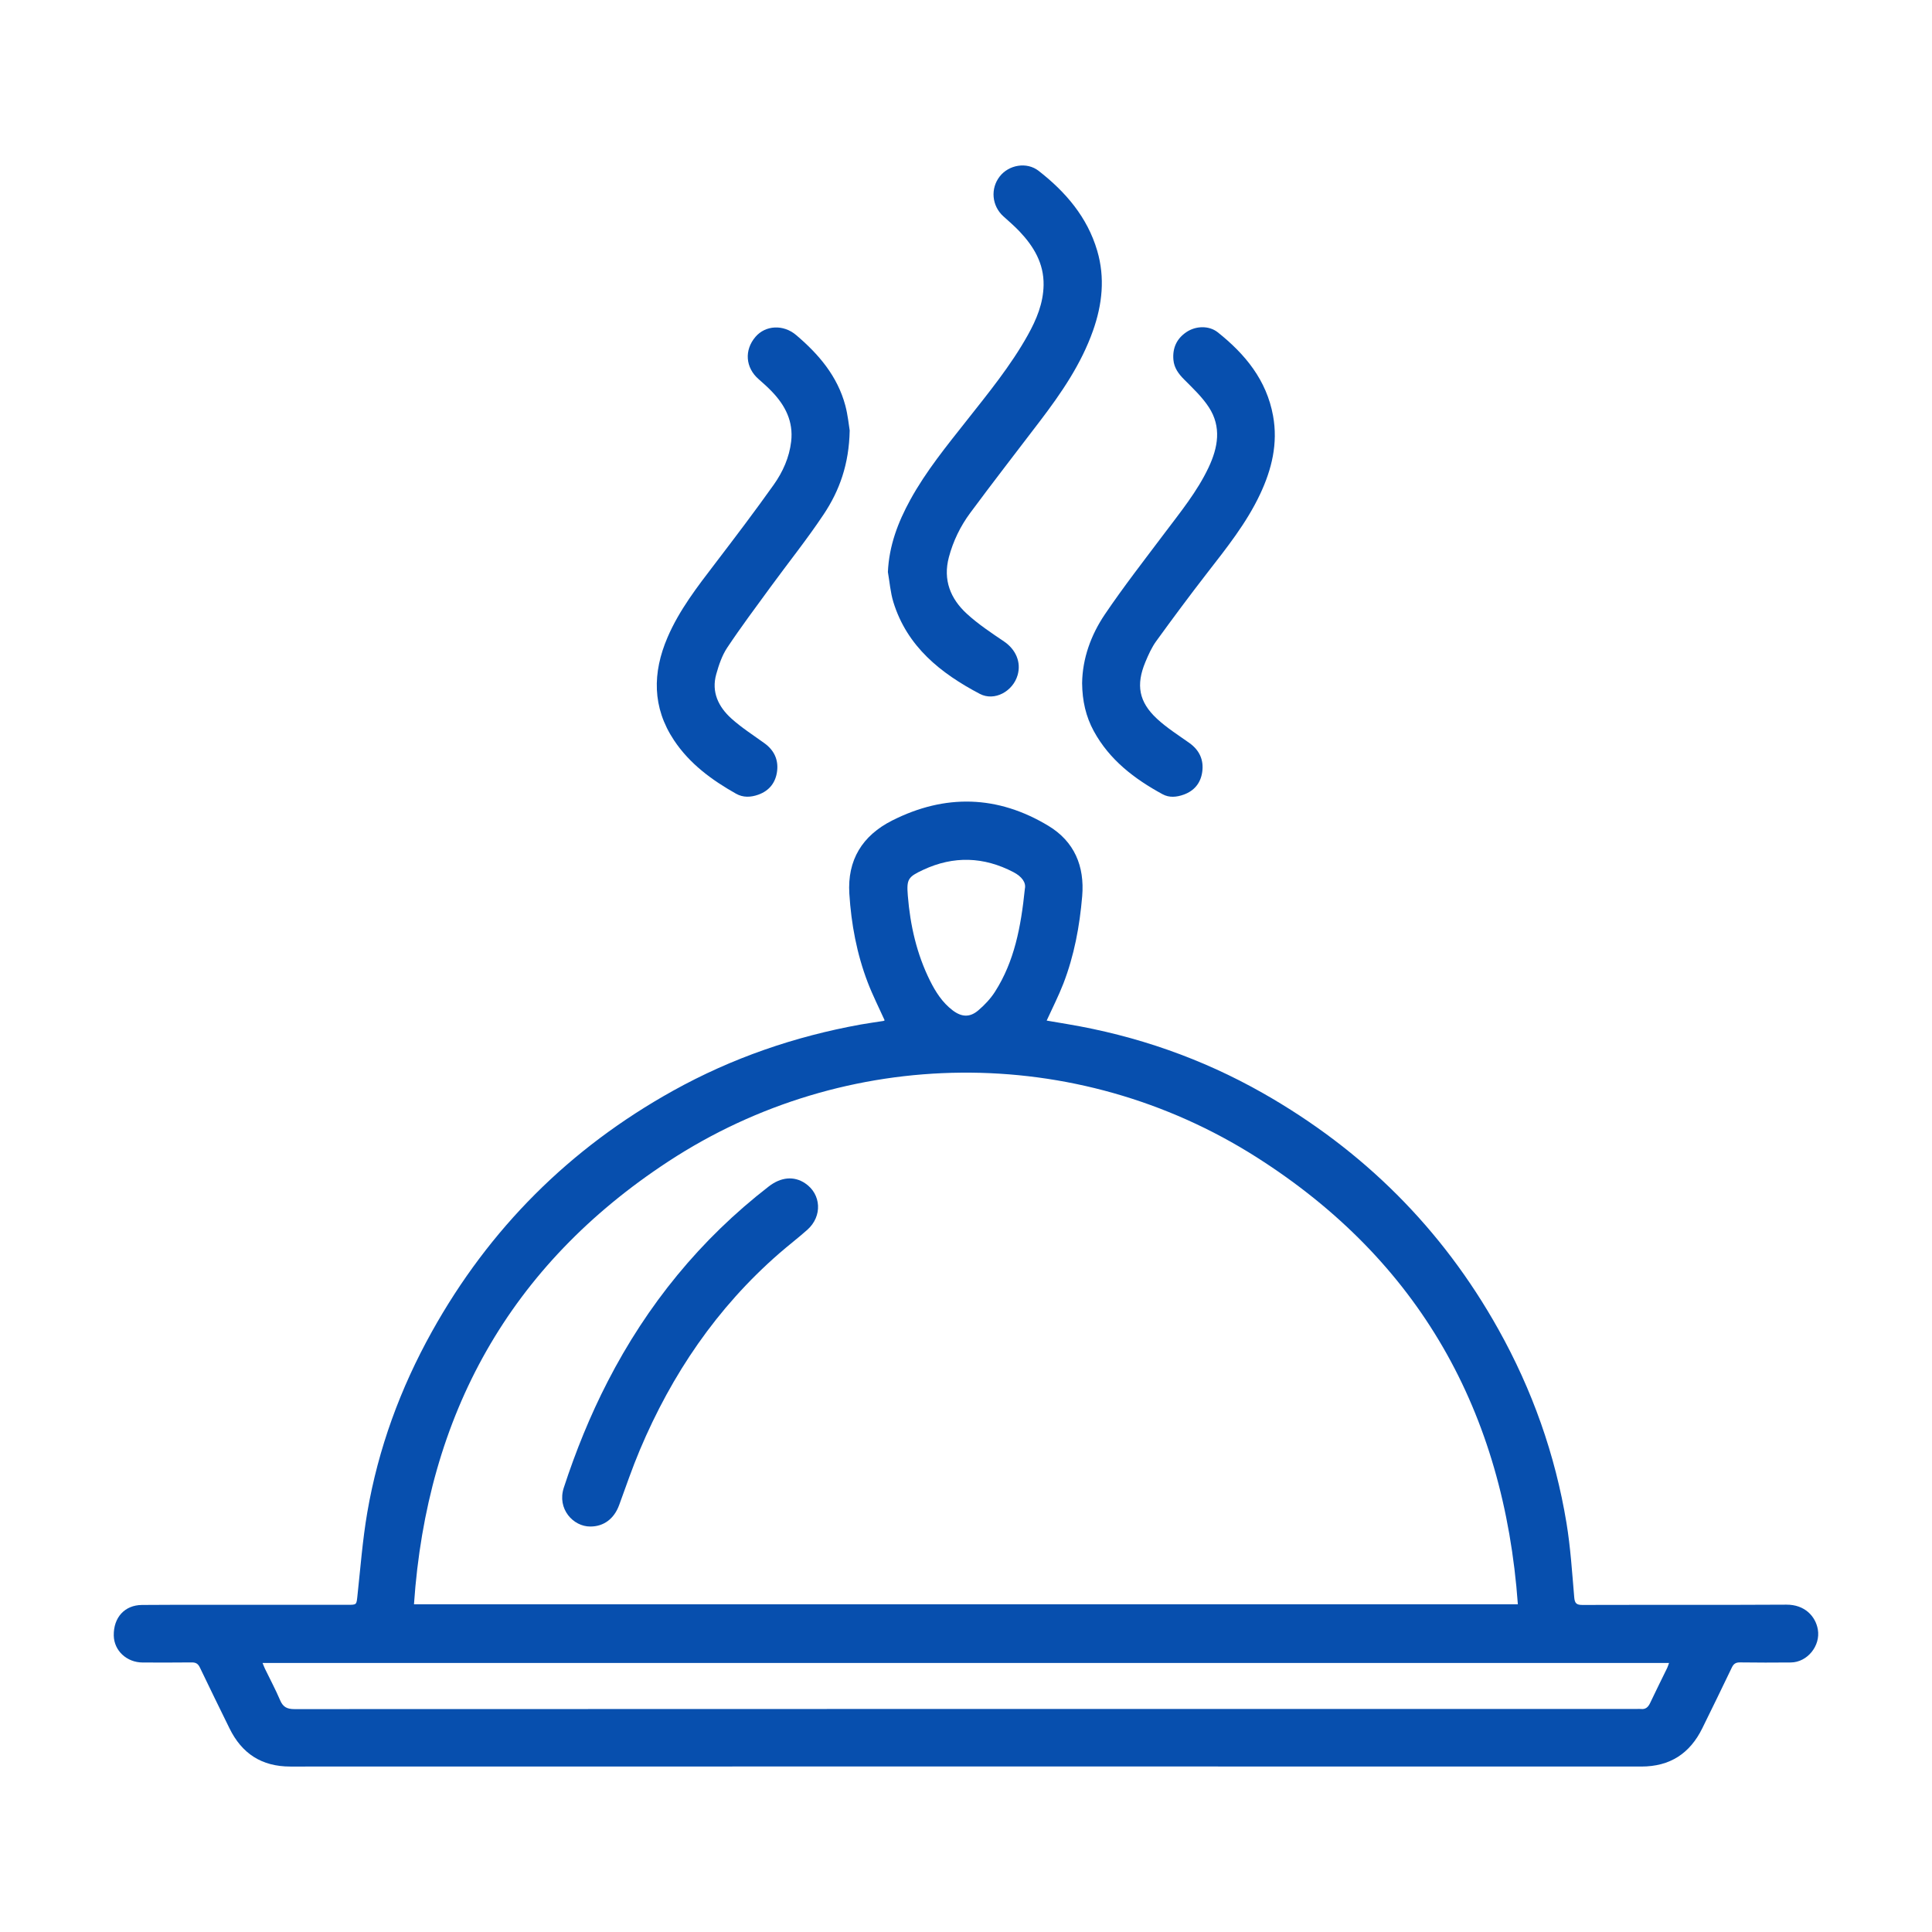
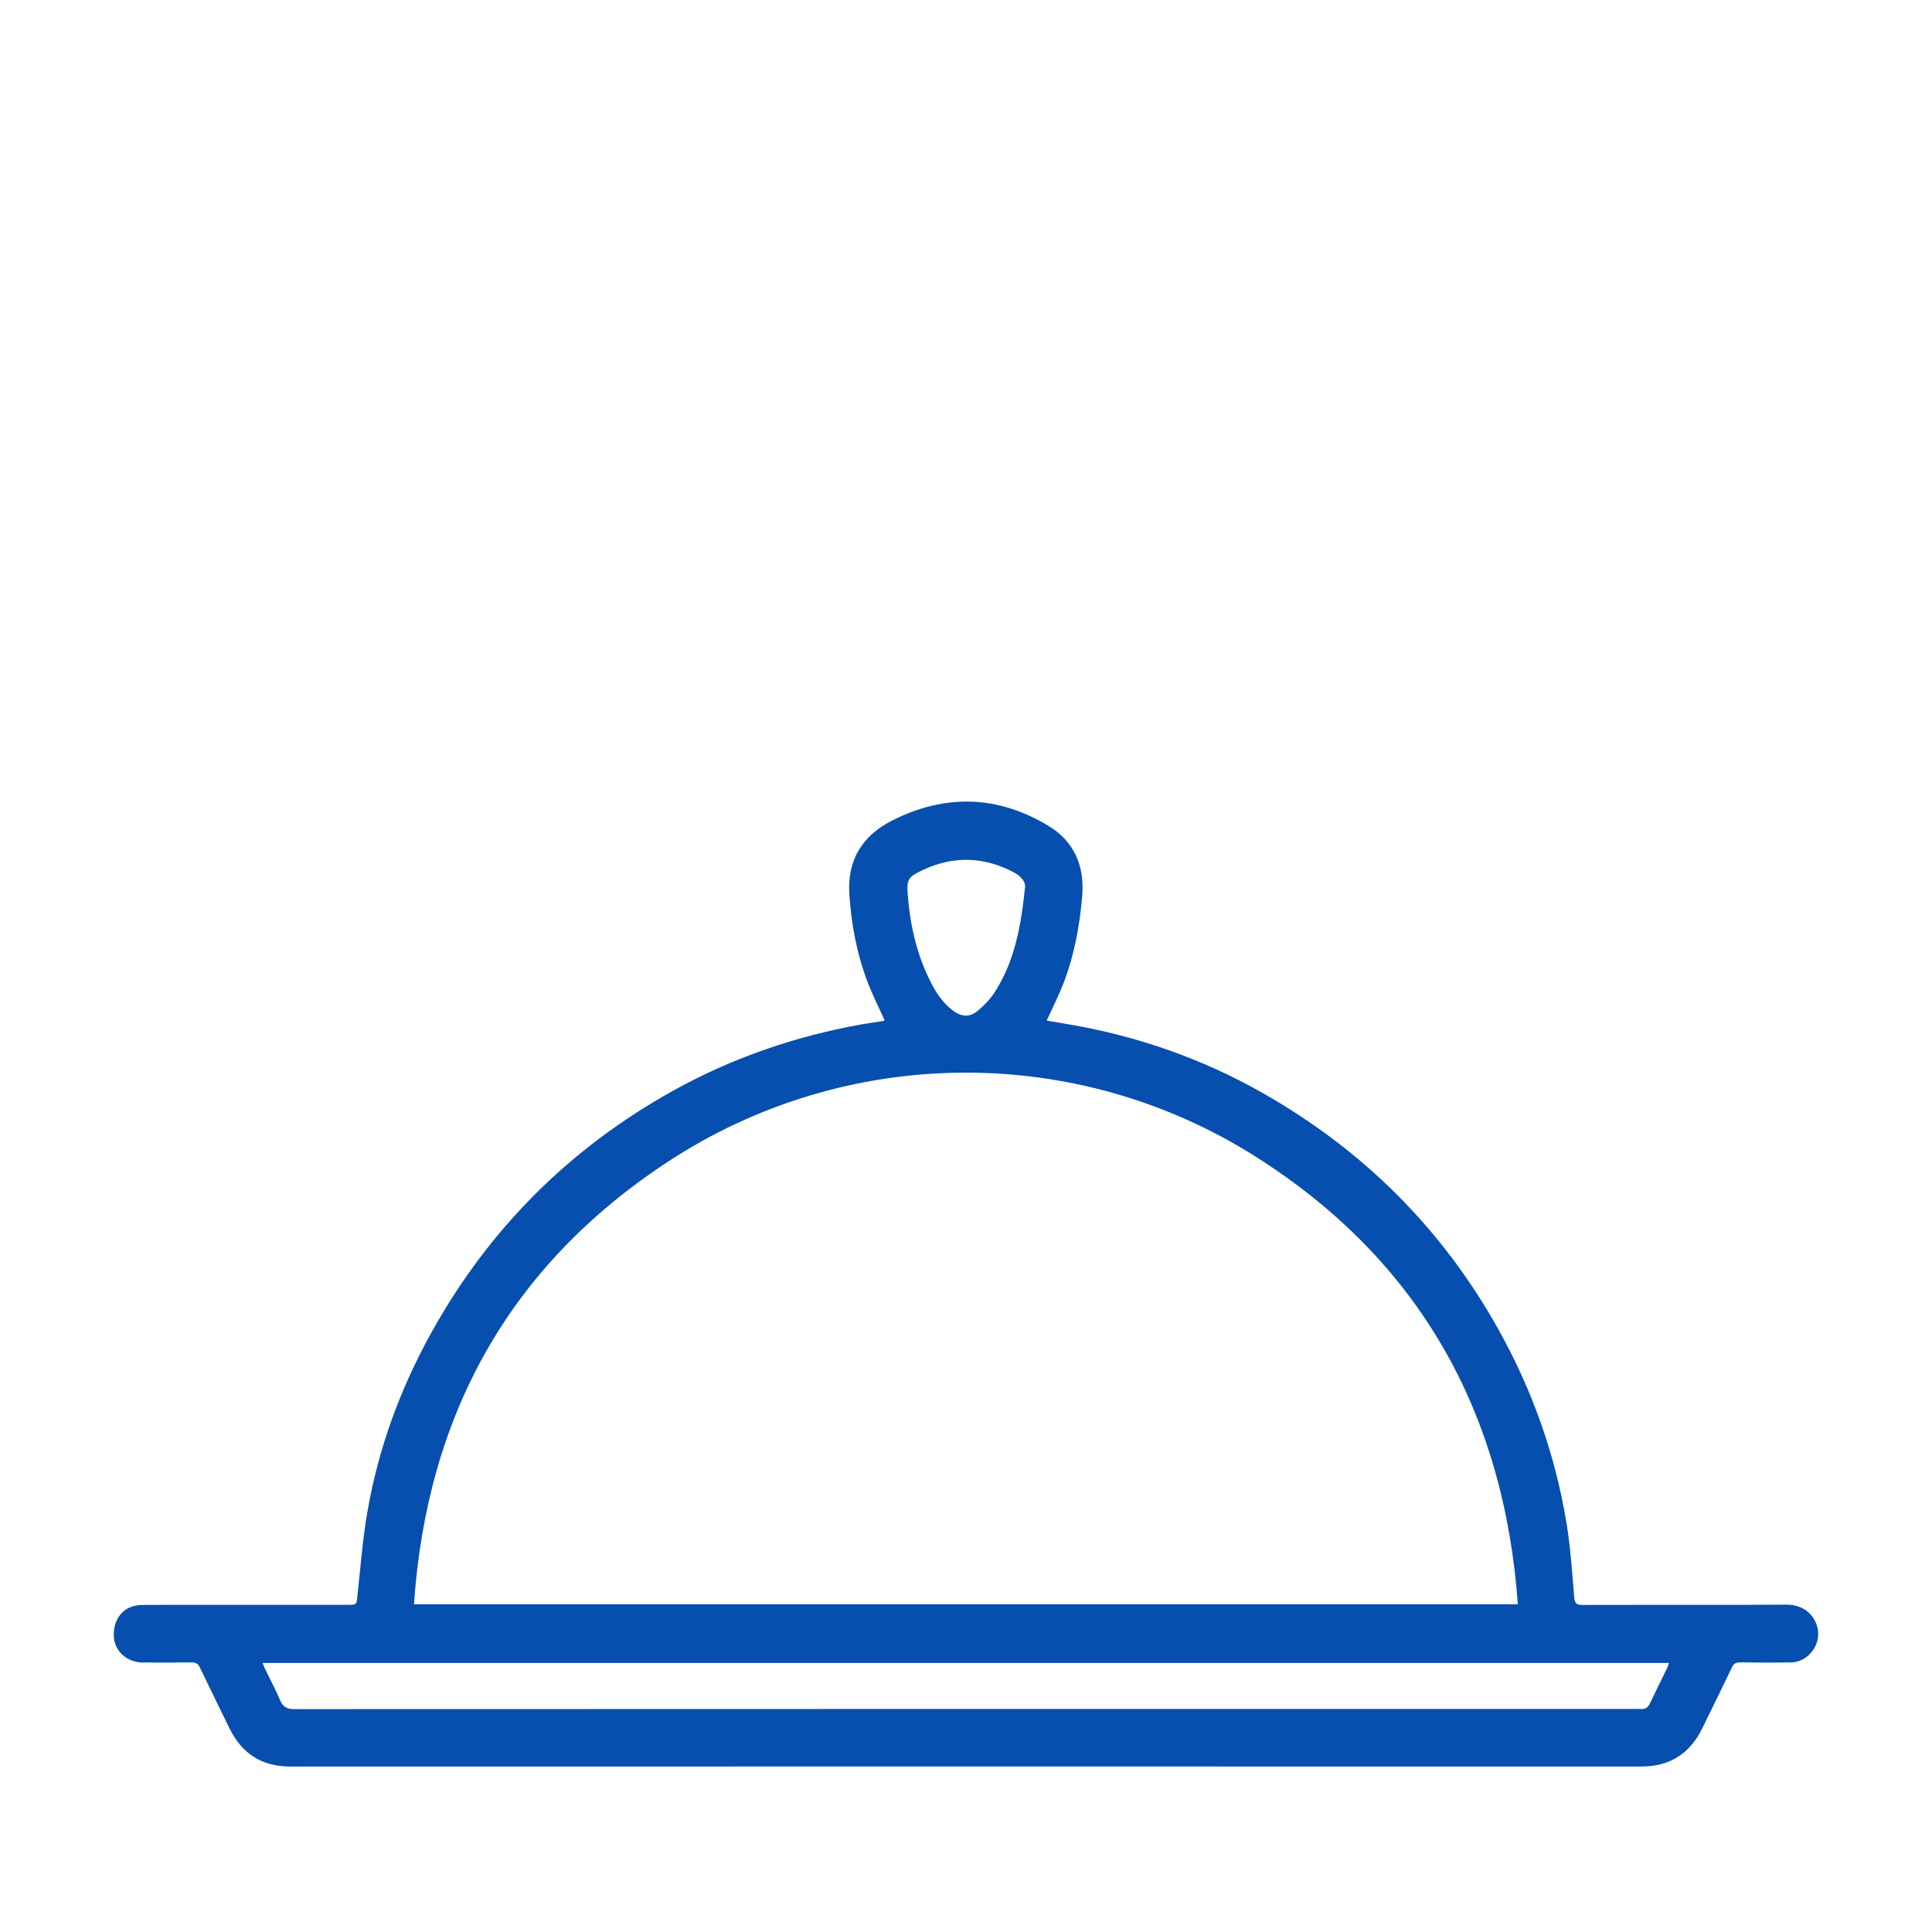
<svg xmlns="http://www.w3.org/2000/svg" version="1.1" id="Layer_1" x="0px" y="0px" width="600px" height="600px" viewBox="0 0 600 600" enable-background="new 0 0 600 600" xml:space="preserve">
  <g id="Gastronomie">
    <path fill="#074FAE" d="M274.734,316.866c-1.773-3.938-3.722-7.77-5.25-11.762c-3.393-8.858-5.125-18.123-5.715-27.555   c-0.654-10.448,4.019-18.05,13.306-22.735c16.453-8.303,32.768-7.857,48.521,1.658c8.033,4.852,11.281,12.49,10.486,21.866   c-0.79,9.308-2.48,18.423-5.854,27.148c-1.479,3.822-3.362,7.486-5.175,11.466c2.09,0.355,4.2,0.718,6.313,1.072   c21.551,3.615,41.911,10.693,60.896,21.489c31.068,17.667,55.547,41.99,73.029,73.24c10.541,18.845,17.682,38.921,21.192,60.212   c1.255,7.613,1.746,15.36,2.404,23.063c0.159,1.857,0.659,2.408,2.534,2.402c21.122-0.063,42.245,0.034,63.367-0.088   c5.684-0.033,9.044,3.603,9.757,7.702c0.883,5.069-3.248,10.209-8.4,10.252c-5.248,0.045-10.498,0.057-15.746-0.021   c-1.319-0.02-2.005,0.42-2.565,1.596c-3.011,6.305-6.083,12.578-9.166,18.849c-3.86,7.849-10.035,11.896-18.934,11.895   c-139.857-0.03-279.715-0.031-419.573,0.002c-8.91,0.002-15.064-4.031-18.91-11.904c-3.066-6.277-6.171-12.537-9.173-18.846   c-0.575-1.207-1.272-1.604-2.574-1.586c-5.061,0.068-10.123,0.033-15.185,0.025c-4.967-0.008-8.904-3.683-8.987-8.373   c-0.099-5.586,3.357-9.462,8.78-9.5c12.373-0.086,24.747-0.039,37.121-0.042c8.936-0.003,17.873,0,26.809-0.001   c2.784-0.001,2.66-0.016,2.97-2.875c0.934-8.61,1.587-17.275,3.05-25.8c3.404-19.831,10.25-38.515,20.033-56.095   c17.854-32.083,42.847-57.043,74.942-74.886c18.268-10.155,37.756-16.854,58.295-20.567c2.329-0.421,4.68-0.726,7.018-1.099   C274.521,317.046,274.672,316.901,274.734,316.866z M128.564,498.222c114.552,0,228.446,0,342.82,0   c-4.319-59.769-30.596-106.678-81.078-138.793c-56.2-35.756-127.645-34.801-182.695,1.236   C158.295,392.949,132.588,439.323,128.564,498.222z M518.336,516.445c-145.631,0-291.075,0-436.797,0   c0.301,0.728,0.502,1.29,0.762,1.825c1.577,3.257,3.292,6.455,4.707,9.78c0.897,2.109,2.18,2.729,4.432,2.729   c139-0.053,277.999-0.048,416.997-0.048c0.375,0,0.756-0.038,1.125,0.007c1.475,0.178,2.281-0.549,2.888-1.834   c1.729-3.668,3.55-7.291,5.322-10.938C517.978,517.538,518.106,517.071,518.336,516.445z M318.281,276.023   c0.434-1.954-0.965-3.821-3.521-5.157c-9.242-4.831-18.597-5.142-28.056-0.729c-4.711,2.196-5.184,2.902-4.774,8.002   c0.741,9.208,2.754,18.117,6.899,26.439c1.735,3.483,3.825,6.746,6.982,9.16c2.794,2.134,5.336,2.31,7.999,0.049   c1.969-1.67,3.82-3.639,5.204-5.806C315.014,298.582,317.056,287.958,318.281,276.023z" />
-     <path fill="#074FAE" d="M275.743,177.64c0.36-8.154,3.121-15.439,6.95-22.411c4.897-8.916,11.306-16.748,17.57-24.692   c6.727-8.529,13.622-16.948,18.938-26.482c2.692-4.83,4.806-9.867,4.897-15.535c0.109-6.711-3.048-11.965-7.451-16.627   c-1.583-1.676-3.347-3.184-5.06-4.732c-3.563-3.224-4.062-8.583-1.118-12.358c2.826-3.627,8.391-4.63,12.1-1.737   c8.375,6.527,15.125,14.374,18.186,24.809c2.461,8.386,1.569,16.656-1.305,24.795c-3.688,10.444-9.874,19.423-16.508,28.139   c-7.223,9.487-14.541,18.904-21.635,28.488c-3.049,4.119-5.292,8.737-6.625,13.749c-1.878,7.062,0.499,12.909,5.59,17.575   c3.514,3.22,7.557,5.897,11.521,8.582c3.654,2.474,5.41,6.414,4.229,10.484c-1.453,5.005-7.159,8.205-11.743,5.792   c-12.138-6.39-22.57-14.653-26.834-28.497C276.521,183.976,276.292,180.758,275.743,177.64z" />
-     <path fill="#074FAE" d="M336.06,212.163c0.105-7.651,2.728-14.964,7.104-21.425c5.839-8.622,12.259-16.854,18.521-25.186   c4.916-6.538,10.104-12.887,13.637-20.343c2.947-6.223,4.081-12.629,0.1-18.732c-2.081-3.19-4.96-5.896-7.678-8.624   c-1.748-1.754-3.104-3.598-3.329-6.08c-0.334-3.663,1.006-6.625,4.081-8.669c2.946-1.958,7.028-2.021,9.689,0.097   c8.517,6.771,15.163,14.838,17.177,25.937c1.558,8.581-0.39,16.595-4.021,24.316c-4.234,9.012-10.415,16.711-16.464,24.516   c-5.392,6.954-10.642,14.021-15.803,21.148c-1.409,1.946-2.424,4.226-3.357,6.459c-2.982,7.142-2.045,12.415,3.604,17.65   c3.042,2.819,6.618,5.074,10.02,7.489c3.171,2.253,4.561,5.306,4.015,9.067c-0.491,3.391-2.452,5.818-5.761,7.001   c-2.19,0.783-4.456,1.011-6.547-0.127c-8.735-4.756-16.472-10.642-21.358-19.598C337.219,222.534,336.116,217.649,336.06,212.163z" />
-     <path fill="#074FAE" d="M263.879,133.68c-0.197,10.504-3.185,18.714-8.084,26.066c-5.149,7.729-10.983,15.002-16.465,22.511   c-4.562,6.248-9.204,12.447-13.488,18.883c-1.621,2.436-2.608,5.396-3.41,8.25c-1.56,5.559,0.715,10.154,4.715,13.761   c3.177,2.864,6.845,5.187,10.321,7.714c2.942,2.142,4.304,5.07,3.87,8.604c-0.434,3.531-2.396,6.108-5.865,7.336   c-2.333,0.823-4.694,0.927-6.889-0.311c-7.529-4.241-14.424-9.308-19.27-16.604c-6.776-10.201-6.716-20.958-2.009-31.938   c3.656-8.528,9.297-15.771,14.874-23.073c6.137-8.035,12.253-16.096,18.107-24.338c2.818-3.968,4.836-8.455,5.416-13.413   c0.725-6.208-1.817-11.191-5.975-15.517c-1.296-1.349-2.69-2.611-4.104-3.838c-4.115-3.565-4.549-9.019-1.007-13.16   c3.109-3.636,8.657-3.92,12.603-0.581c7.03,5.95,12.87,12.783,15.305,21.909C263.321,128.935,263.605,132.063,263.879,133.68z" />
-     <path fill="#074FAE" d="M183.327,474.076c-5.304,0.036-10.383-5.479-8.237-12.049c3.704-11.339,8.163-22.361,13.623-32.969   c12.271-23.837,28.798-44.164,50.037-60.599c3.792-2.936,7.829-3.282,11.256-1.004c5.067,3.37,5.457,10.25,0.728,14.458   c-2.844,2.53-5.879,4.845-8.751,7.347c-19.34,16.846-33.35,37.496-43.265,61.012c-2.37,5.621-4.342,11.411-6.44,17.144   C190.728,471.653,187.524,474.088,183.327,474.076z" />
  </g>
</svg>